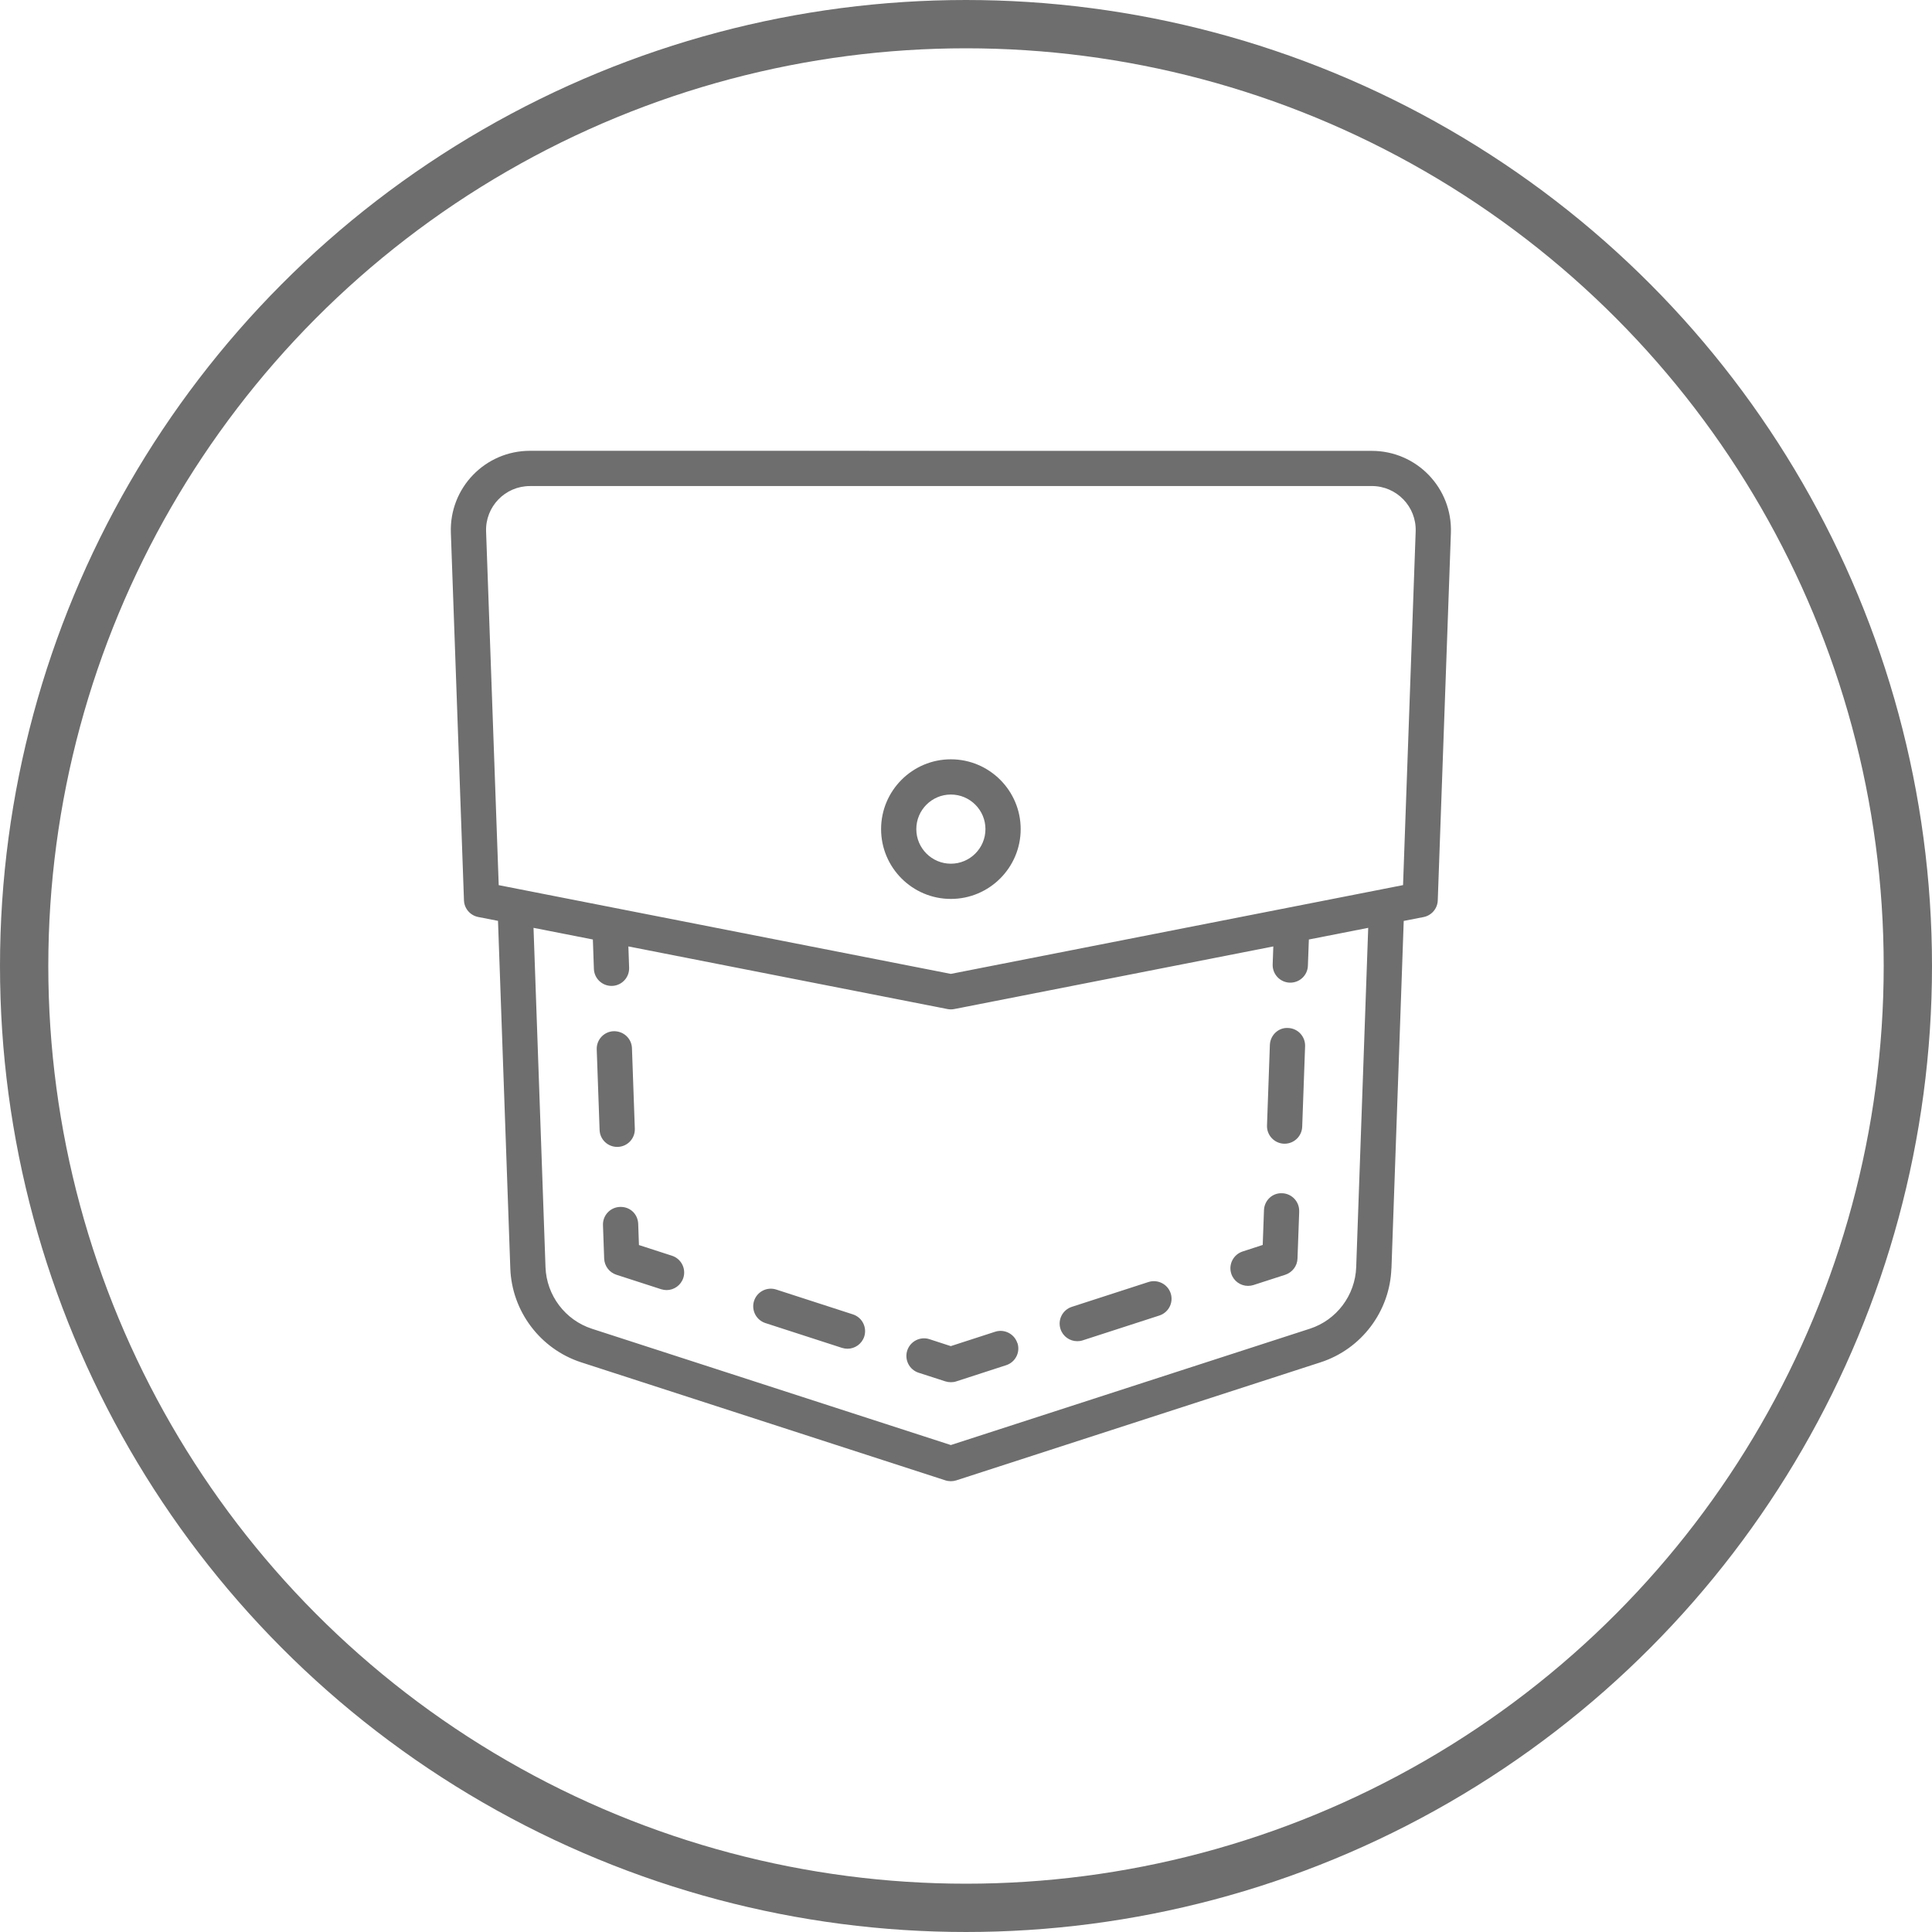
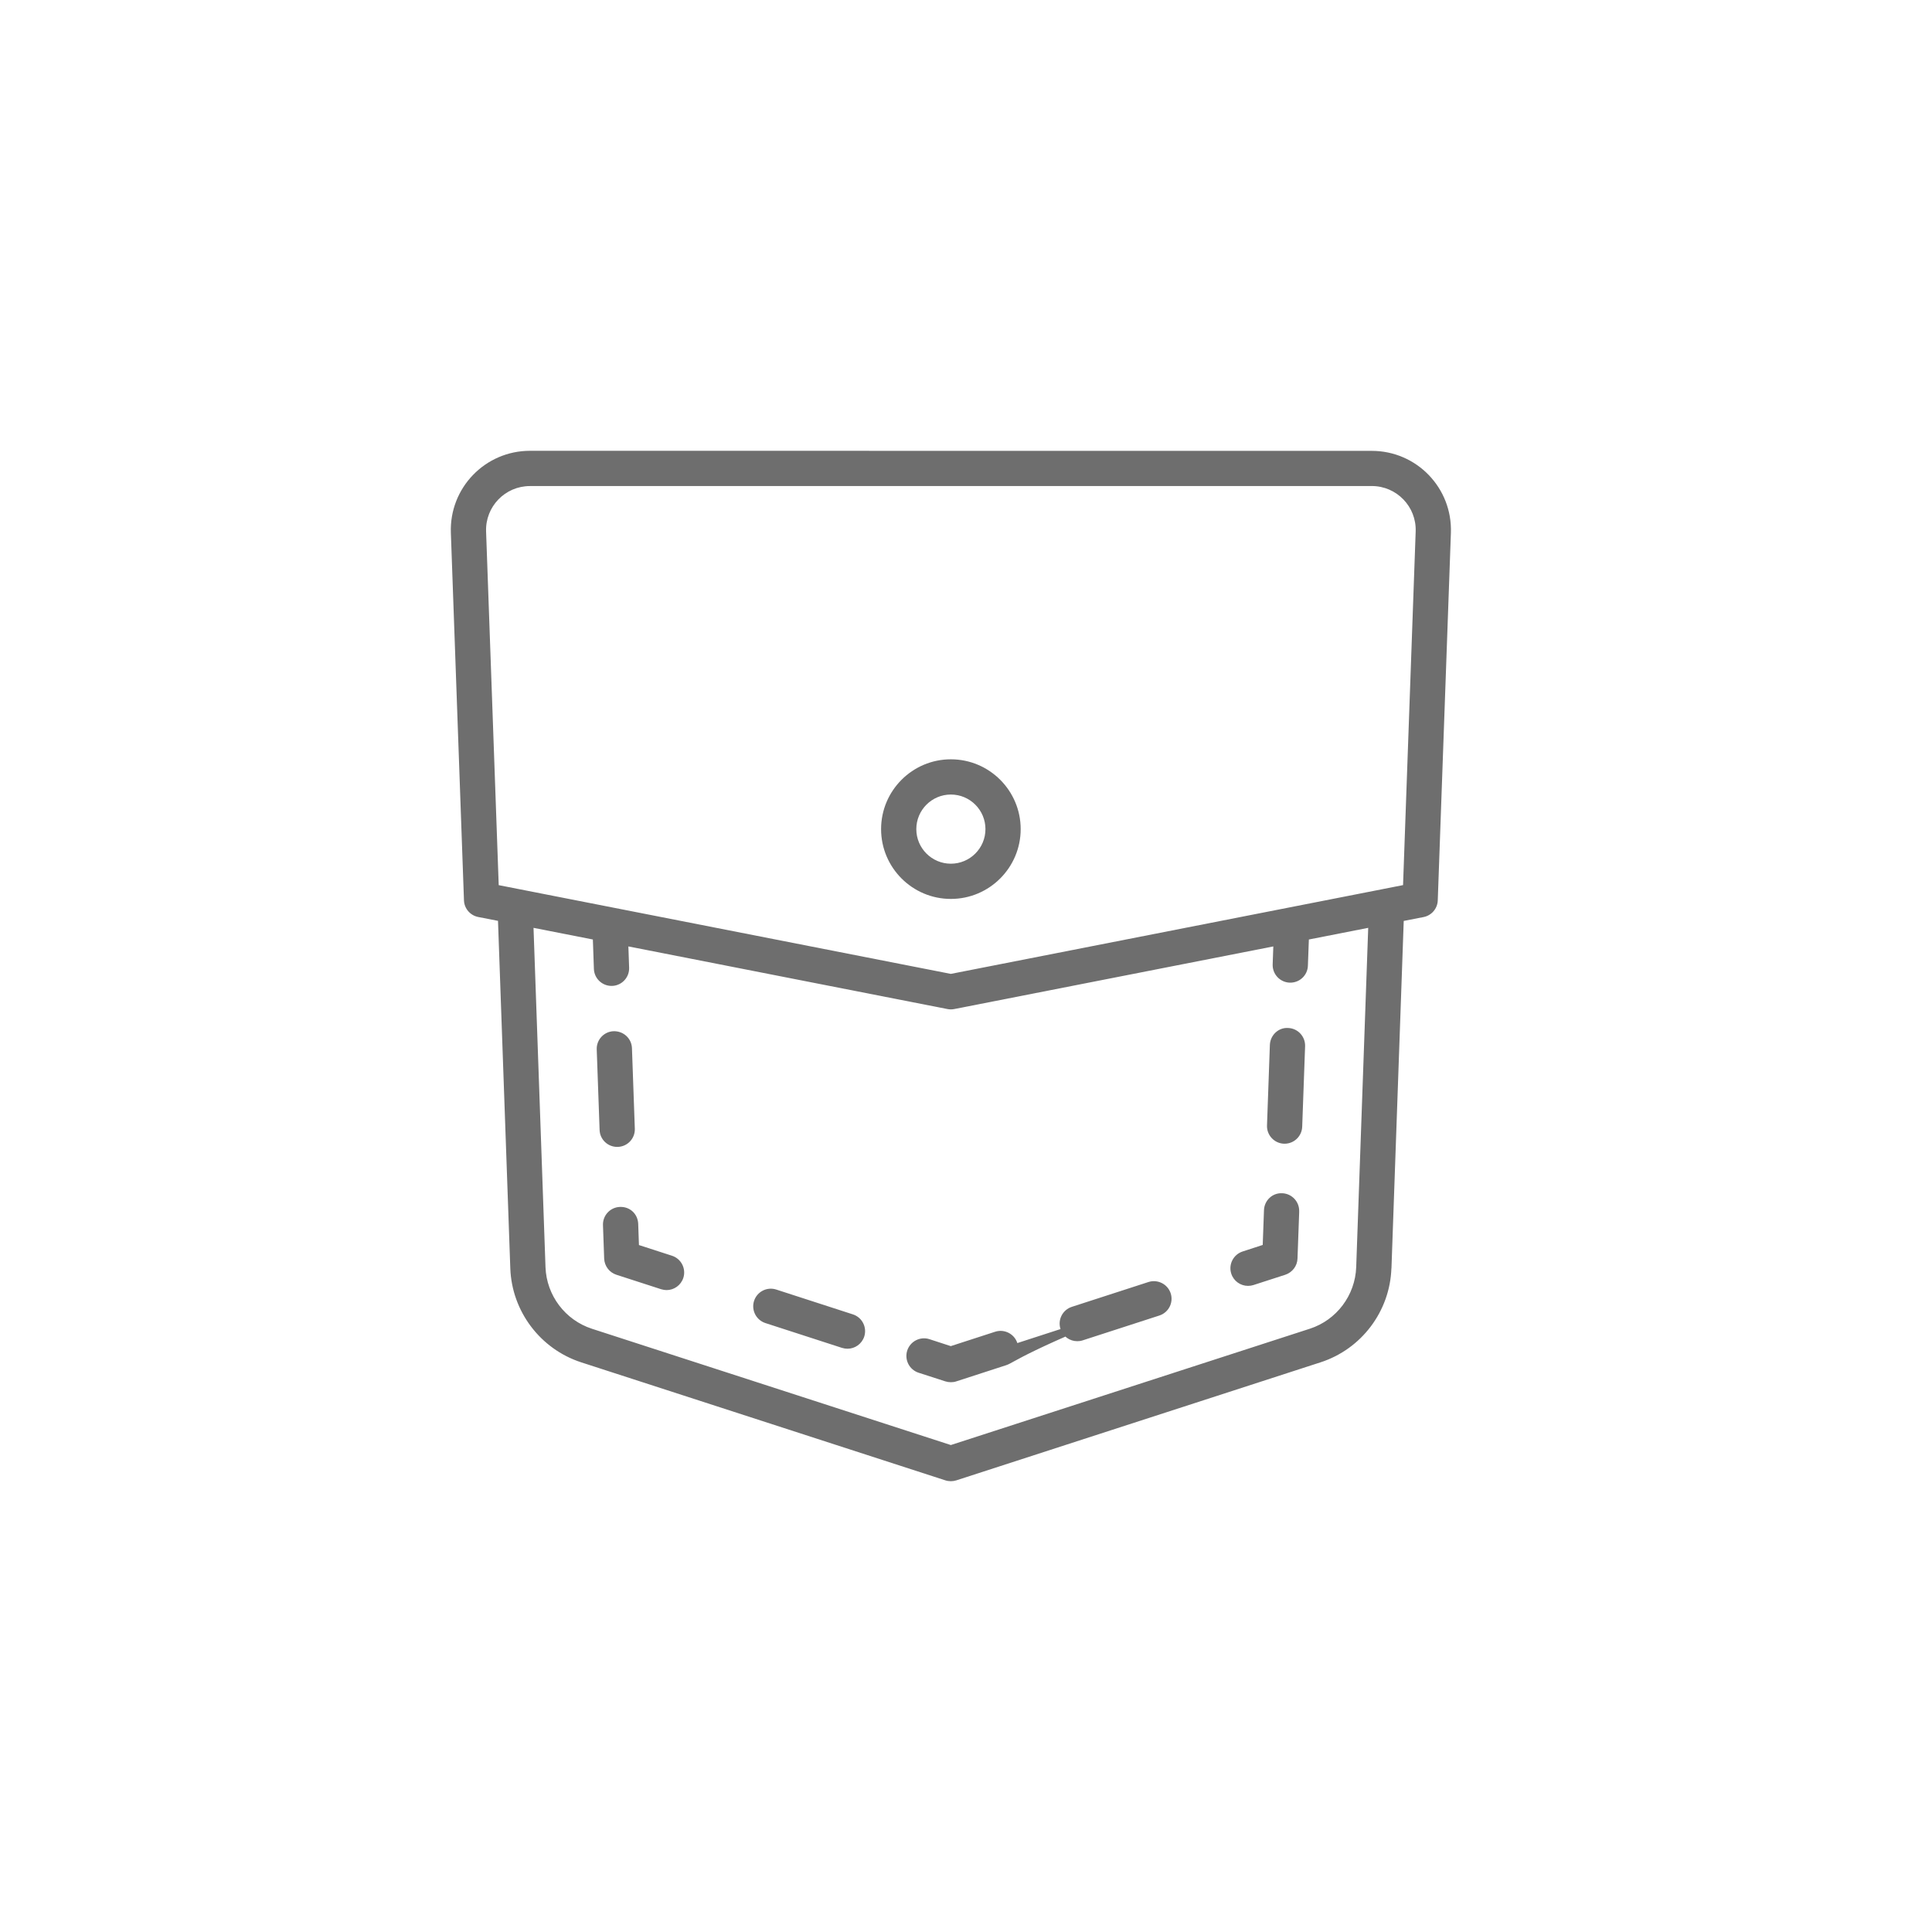
<svg xmlns="http://www.w3.org/2000/svg" fill="none" viewBox="0 0 60 60" height="60" width="60">
-   <circle stroke-width="1.5" stroke="#6E6E6E" r="29.25" cy="30" cx="30" />
-   <path fill="#6E6E6E" d="M43.213 39.392L43.594 28.6L44.21 28.48C44.459 28.431 44.642 28.217 44.651 27.963L45.059 16.548C45.108 15.155 43.996 14.002 42.602 14.002L16.459 14C15.065 14 13.952 15.154 14.002 16.546L14.409 27.962C14.418 28.215 14.602 28.429 14.851 28.478L15.466 28.598L15.848 39.391C15.896 40.725 16.779 41.895 18.048 42.308L29.36 45.974C29.416 45.992 29.473 46 29.53 46C29.587 46 29.643 45.991 29.699 45.974L41.011 42.308C42.281 41.897 43.165 40.725 43.211 39.391L43.213 39.392ZM16.458 15.094H42.602C43.374 15.094 43.993 15.734 43.965 16.506L43.573 27.488L42.976 27.605C42.971 27.605 42.968 27.606 42.963 27.608L29.529 30.245L15.488 27.489L15.096 16.508C15.068 15.735 15.685 15.095 16.459 15.095L16.458 15.094ZM40.674 41.266L29.529 44.877L18.384 41.266C17.552 40.997 16.972 40.228 16.941 39.352L16.569 28.815L18.412 29.177L18.444 30.091C18.455 30.386 18.698 30.618 18.991 30.618H19.011C19.312 30.608 19.549 30.354 19.538 30.052L19.515 29.392L29.424 31.337C29.494 31.351 29.566 31.351 29.635 31.337L39.544 29.392L39.524 29.951C39.514 30.252 39.749 30.506 40.052 30.517H40.072C40.366 30.517 40.609 30.285 40.618 29.989L40.648 29.177L42.491 28.815L42.118 39.352C42.087 40.228 41.508 40.997 40.675 41.266H40.674ZM21.221 39.686C21.146 39.917 20.932 40.065 20.701 40.065C20.646 40.065 20.589 40.055 20.532 40.038L19.141 39.588C18.923 39.517 18.772 39.317 18.763 39.086L18.726 38.048C18.715 37.746 18.951 37.492 19.254 37.482C19.57 37.471 19.809 37.706 19.82 38.009L19.843 38.666L20.869 38.998C21.157 39.092 21.314 39.4 21.221 39.688L21.221 39.686ZM18.621 35.091L18.532 32.591C18.521 32.289 18.757 32.035 19.06 32.025C19.366 32.02 19.615 32.251 19.626 32.552L19.715 35.052C19.726 35.354 19.49 35.608 19.187 35.618H19.167C18.873 35.618 18.63 35.386 18.621 35.091ZM40.348 37.625L40.295 39.086C40.288 39.315 40.135 39.515 39.917 39.588L38.928 39.908C38.871 39.926 38.815 39.934 38.758 39.934C38.528 39.934 38.312 39.786 38.238 39.555C38.145 39.268 38.303 38.96 38.591 38.866L39.215 38.663L39.254 37.585C39.264 37.283 39.514 37.041 39.82 37.057C40.121 37.068 40.358 37.322 40.347 37.623L40.348 37.625ZM36.357 40.166C36.45 40.454 36.292 40.762 36.004 40.855L33.624 41.626C33.569 41.645 33.512 41.652 33.455 41.652C33.224 41.652 33.009 41.505 32.935 41.274C32.841 40.986 33 40.678 33.287 40.585L35.667 39.814C35.954 39.722 36.263 39.879 36.357 40.166ZM31.598 41.709C31.692 41.997 31.534 42.305 31.246 42.398L29.698 42.9C29.643 42.919 29.586 42.926 29.529 42.926C29.472 42.926 29.415 42.917 29.36 42.9L28.527 42.631C28.24 42.537 28.083 42.229 28.175 41.942C28.269 41.654 28.578 41.497 28.864 41.589L29.527 41.805L30.906 41.358C31.192 41.266 31.501 41.423 31.595 41.711L31.598 41.709ZM26.84 41.508C26.764 41.739 26.55 41.886 26.32 41.886C26.264 41.886 26.207 41.877 26.151 41.86L23.77 41.089C23.483 40.995 23.326 40.688 23.418 40.4C23.512 40.112 23.82 39.955 24.107 40.048L26.487 40.819C26.775 40.912 26.932 41.22 26.84 41.508ZM29.53 27.917C30.726 27.917 31.698 26.944 31.698 25.749C31.698 24.554 30.726 23.581 29.53 23.581C28.335 23.581 27.363 24.554 27.363 25.749C27.363 26.945 28.335 27.917 29.53 27.917ZM29.53 24.675C30.123 24.675 30.604 25.157 30.604 25.749C30.604 26.341 30.123 26.823 29.53 26.823C28.938 26.823 28.457 26.341 28.457 25.749C28.457 25.157 28.938 24.675 29.53 24.675ZM40.531 32.491L40.441 34.991C40.431 35.286 40.188 35.519 39.895 35.519H39.875C39.574 35.508 39.337 35.254 39.348 34.952L39.437 32.452C39.448 32.151 39.7 31.906 40.003 31.925C40.305 31.935 40.541 32.189 40.531 32.491Z" />
+   <path fill="#6E6E6E" d="M43.213 39.392L43.594 28.6L44.21 28.48C44.459 28.431 44.642 28.217 44.651 27.963L45.059 16.548C45.108 15.155 43.996 14.002 42.602 14.002L16.459 14C15.065 14 13.952 15.154 14.002 16.546L14.409 27.962C14.418 28.215 14.602 28.429 14.851 28.478L15.466 28.598L15.848 39.391C15.896 40.725 16.779 41.895 18.048 42.308L29.36 45.974C29.416 45.992 29.473 46 29.53 46C29.587 46 29.643 45.991 29.699 45.974L41.011 42.308C42.281 41.897 43.165 40.725 43.211 39.391L43.213 39.392ZM16.458 15.094H42.602C43.374 15.094 43.993 15.734 43.965 16.506L43.573 27.488L42.976 27.605C42.971 27.605 42.968 27.606 42.963 27.608L29.529 30.245L15.488 27.489L15.096 16.508C15.068 15.735 15.685 15.095 16.459 15.095L16.458 15.094ZM40.674 41.266L29.529 44.877L18.384 41.266C17.552 40.997 16.972 40.228 16.941 39.352L16.569 28.815L18.412 29.177L18.444 30.091C18.455 30.386 18.698 30.618 18.991 30.618H19.011C19.312 30.608 19.549 30.354 19.538 30.052L19.515 29.392L29.424 31.337C29.494 31.351 29.566 31.351 29.635 31.337L39.544 29.392L39.524 29.951C39.514 30.252 39.749 30.506 40.052 30.517H40.072C40.366 30.517 40.609 30.285 40.618 29.989L40.648 29.177L42.491 28.815L42.118 39.352C42.087 40.228 41.508 40.997 40.675 41.266H40.674ZM21.221 39.686C21.146 39.917 20.932 40.065 20.701 40.065C20.646 40.065 20.589 40.055 20.532 40.038L19.141 39.588C18.923 39.517 18.772 39.317 18.763 39.086L18.726 38.048C18.715 37.746 18.951 37.492 19.254 37.482C19.57 37.471 19.809 37.706 19.82 38.009L19.843 38.666L20.869 38.998C21.157 39.092 21.314 39.4 21.221 39.688L21.221 39.686ZM18.621 35.091L18.532 32.591C18.521 32.289 18.757 32.035 19.06 32.025C19.366 32.02 19.615 32.251 19.626 32.552L19.715 35.052C19.726 35.354 19.49 35.608 19.187 35.618H19.167C18.873 35.618 18.63 35.386 18.621 35.091ZM40.348 37.625L40.295 39.086C40.288 39.315 40.135 39.515 39.917 39.588L38.928 39.908C38.871 39.926 38.815 39.934 38.758 39.934C38.528 39.934 38.312 39.786 38.238 39.555C38.145 39.268 38.303 38.96 38.591 38.866L39.215 38.663L39.254 37.585C39.264 37.283 39.514 37.041 39.82 37.057C40.121 37.068 40.358 37.322 40.347 37.623L40.348 37.625ZM36.357 40.166C36.45 40.454 36.292 40.762 36.004 40.855L33.624 41.626C33.569 41.645 33.512 41.652 33.455 41.652C33.224 41.652 33.009 41.505 32.935 41.274C32.841 40.986 33 40.678 33.287 40.585L35.667 39.814C35.954 39.722 36.263 39.879 36.357 40.166ZC31.692 41.997 31.534 42.305 31.246 42.398L29.698 42.9C29.643 42.919 29.586 42.926 29.529 42.926C29.472 42.926 29.415 42.917 29.36 42.9L28.527 42.631C28.24 42.537 28.083 42.229 28.175 41.942C28.269 41.654 28.578 41.497 28.864 41.589L29.527 41.805L30.906 41.358C31.192 41.266 31.501 41.423 31.595 41.711L31.598 41.709ZM26.84 41.508C26.764 41.739 26.55 41.886 26.32 41.886C26.264 41.886 26.207 41.877 26.151 41.86L23.77 41.089C23.483 40.995 23.326 40.688 23.418 40.4C23.512 40.112 23.82 39.955 24.107 40.048L26.487 40.819C26.775 40.912 26.932 41.22 26.84 41.508ZM29.53 27.917C30.726 27.917 31.698 26.944 31.698 25.749C31.698 24.554 30.726 23.581 29.53 23.581C28.335 23.581 27.363 24.554 27.363 25.749C27.363 26.945 28.335 27.917 29.53 27.917ZM29.53 24.675C30.123 24.675 30.604 25.157 30.604 25.749C30.604 26.341 30.123 26.823 29.53 26.823C28.938 26.823 28.457 26.341 28.457 25.749C28.457 25.157 28.938 24.675 29.53 24.675ZM40.531 32.491L40.441 34.991C40.431 35.286 40.188 35.519 39.895 35.519H39.875C39.574 35.508 39.337 35.254 39.348 34.952L39.437 32.452C39.448 32.151 39.7 31.906 40.003 31.925C40.305 31.935 40.541 32.189 40.531 32.491Z" />
</svg>